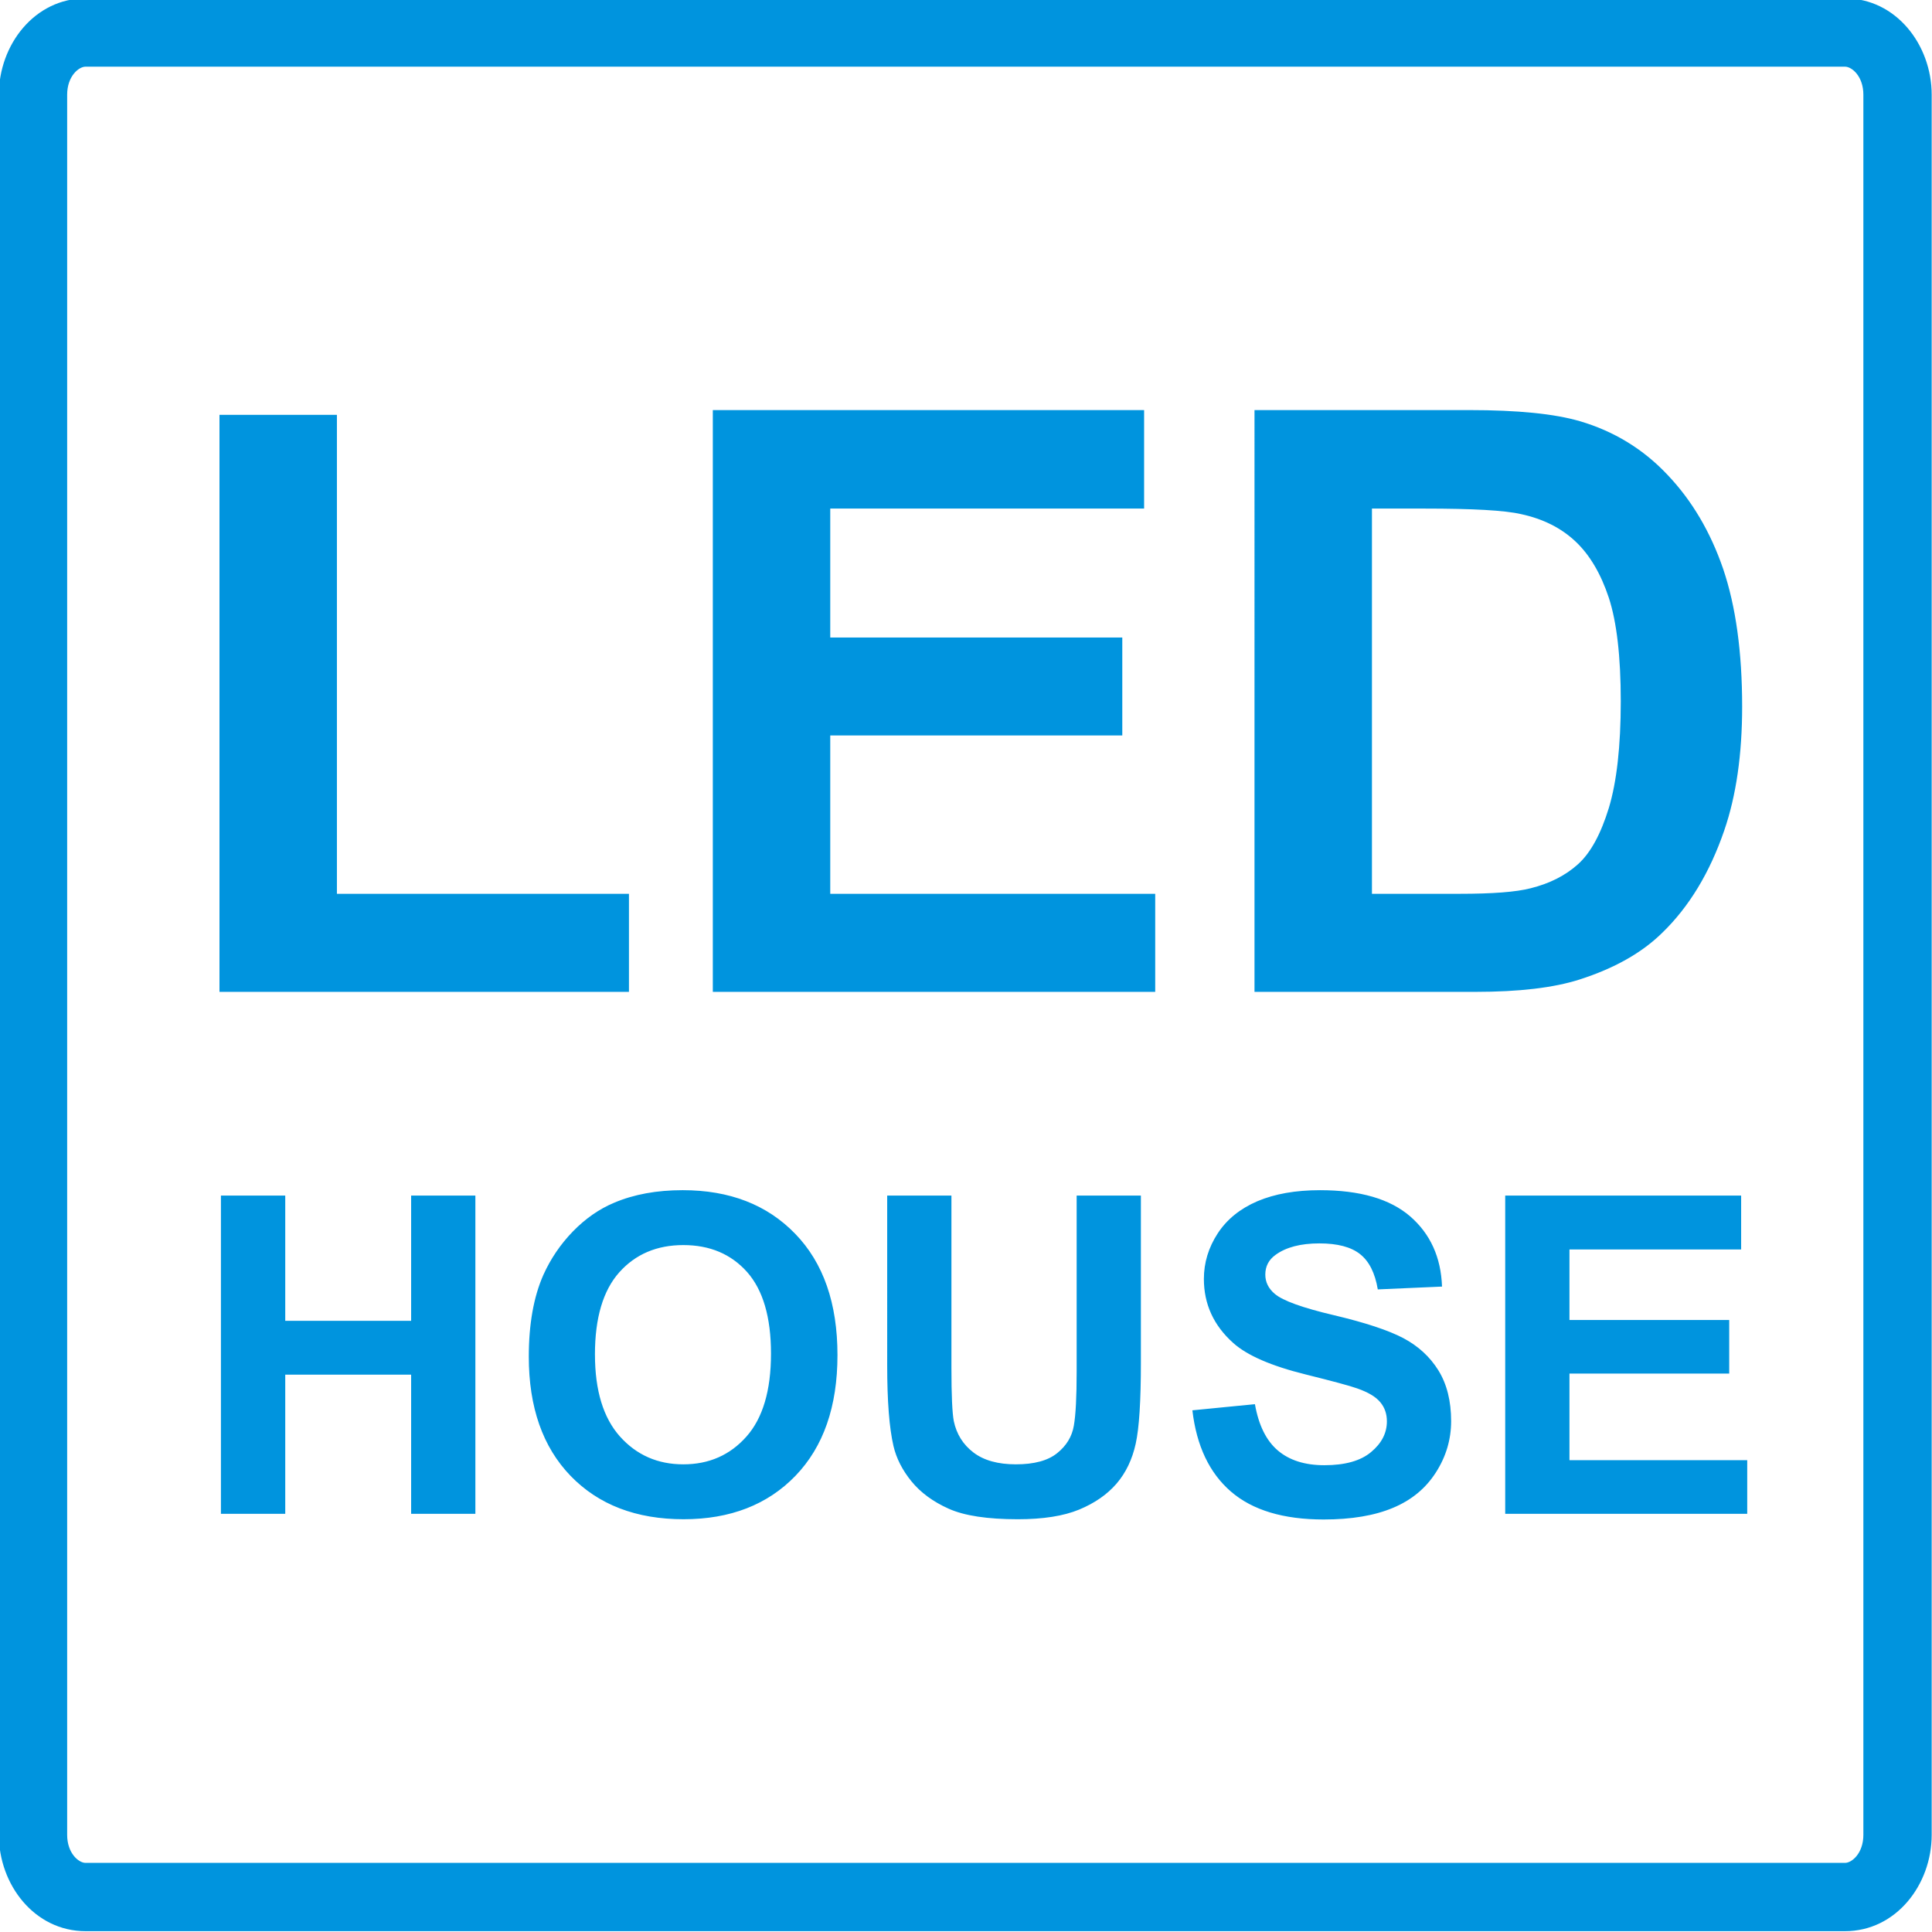
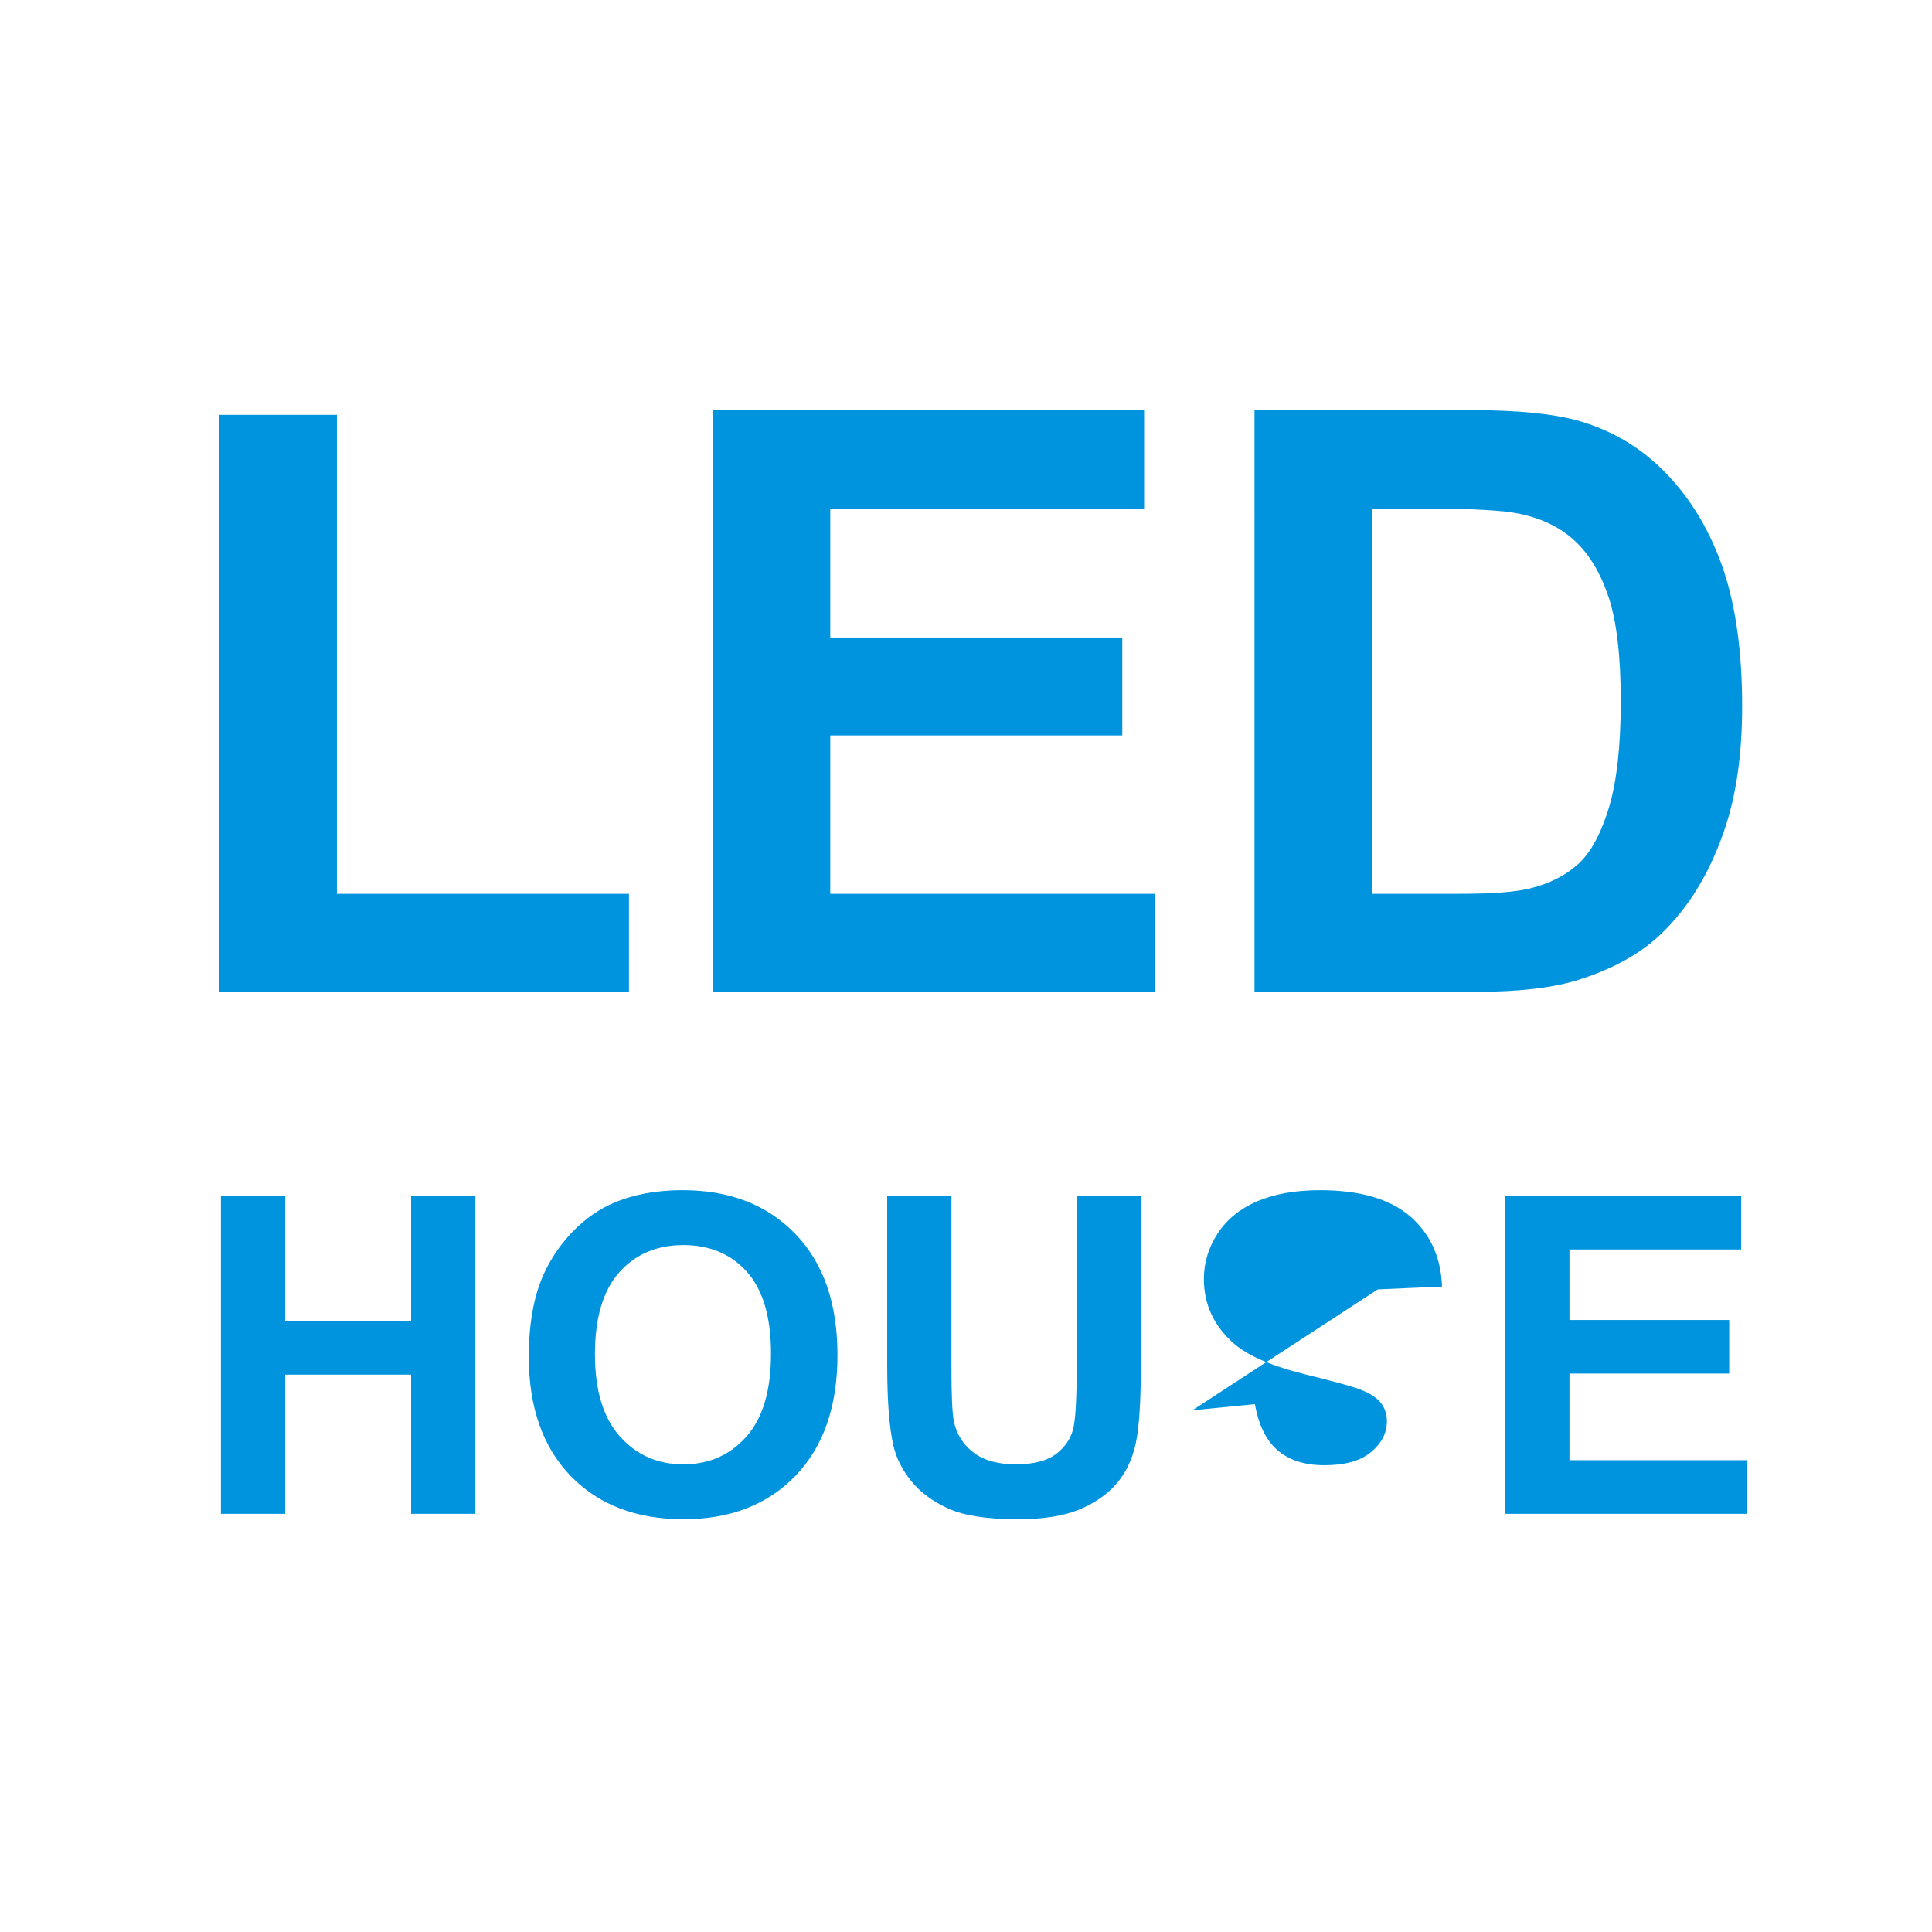
<svg xmlns="http://www.w3.org/2000/svg" width="50" height="50" viewBox="0.066 22.286 49.883 49.997">
  <g id="g6555" transform="matrix(0.442,0,0,0.442,48.823,74.908)" style="stroke-width:0.251">
    <g style="stroke-width:0.441; fill:#0094de;" transform="matrix(0.569,0,0,0.569,-245.765,-239.734)">
-       <path d="m 246.633,211.922 c -5.242,-10e-6 -8.918,4.775 -8.918,9.914 v 179.053 c 0,5.139 3.676,9.914 8.918,9.914 h 181.045 c 5.242,0 8.918,-4.775 8.918,-9.914 V 221.836 c 0,-5.139 -3.676,-9.914 -8.918,-9.914 z m 0,7.029 h 181.045 c 0.702,0 1.889,0.983 1.889,2.885 v 179.053 c 0,1.902 -1.186,2.887 -1.889,2.887 H 246.633 c -0.702,0 -1.891,-0.985 -1.891,-2.887 V 221.836 c 0,-1.902 1.188,-2.885 1.891,-2.885 z" />
      <path d="m 260.415,314.151 v -59.376 h 12.084 v 49.285 h 30.05 v 10.091 z m 50.763,0 V 254.287 h 44.379 v 10.133 h -32.295 v 13.269 h 30.05 v 10.077 h -30.05 v 16.294 h 33.437 v 10.091 z m 55.738,-59.864 h 22.092 c 4.976,0 8.767,0.376 11.387,1.143 3.512,1.031 6.523,2.871 9.018,5.519 2.509,2.634 4.418,5.868 5.729,9.687 1.296,3.833 1.951,8.544 1.951,14.161 0,4.92 -0.613,9.171 -1.84,12.739 -1.491,4.349 -3.624,7.875 -6.412,10.565 -2.091,2.049 -4.92,3.638 -8.488,4.781 -2.662,0.85 -6.23,1.268 -10.704,1.268 h -22.733 z m 12.084,10.133 v 39.64 h 9.018 c 3.373,0 5.812,-0.181 7.317,-0.572 1.951,-0.488 3.582,-1.31 4.878,-2.481 1.296,-1.171 2.342,-3.108 3.164,-5.784 0.808,-2.676 1.226,-6.342 1.226,-10.969 0,-4.627 -0.418,-8.168 -1.226,-10.649 -0.822,-2.481 -1.965,-4.418 -3.429,-5.798 -1.478,-1.394 -3.345,-2.328 -5.603,-2.815 -1.686,-0.39 -4.99,-0.571 -9.924,-0.571" />
-       <path d="m 260.564,367.859 v -32.746 h 6.618 v 12.885 h 12.954 v -12.885 h 6.61 v 32.746 h -6.61 v -14.318 h -12.954 v 14.318 z m 31.679,-16.171 c 0,-3.339 0.496,-6.138 1.494,-8.402 0.747,-1.662 1.761,-3.164 3.05,-4.491 1.288,-1.319 2.699,-2.303 4.231,-2.943 2.043,-0.869 4.392,-1.296 7.06,-1.296 4.826,0 8.684,1.494 11.581,4.491 2.897,2.989 4.346,7.152 4.346,12.481 0,5.291 -1.441,9.424 -4.315,12.412 -2.874,2.981 -6.717,4.475 -11.52,4.475 -4.872,0 -8.745,-1.487 -11.619,-4.453 -2.874,-2.973 -4.308,-7.068 -4.308,-12.275 z m 6.808,-0.221 c 0,3.705 0.862,6.519 2.569,8.432 1.715,1.914 3.888,2.867 6.526,2.867 2.63,0 4.796,-0.945 6.488,-2.852 1.685,-1.898 2.531,-4.742 2.531,-8.539 0,-3.751 -0.823,-6.549 -2.463,-8.402 -1.647,-1.845 -3.835,-2.768 -6.557,-2.768 -2.729,0 -4.925,0.938 -6.595,2.806 -1.662,1.868 -2.501,4.681 -2.501,8.455 z m 30.07,-16.354 h 6.61 v 17.734 c 0,2.813 0.084,4.643 0.244,5.474 0.282,1.342 0.961,2.417 2.02,3.225 1.067,0.816 2.524,1.22 4.369,1.22 1.876,0 3.294,-0.381 4.247,-1.151 0.953,-0.762 1.525,-1.708 1.715,-2.821 0.198,-1.121 0.29,-2.974 0.29,-5.566 v -18.115 h 6.61 v 17.2 c 0,3.934 -0.175,6.709 -0.534,8.333 -0.358,1.624 -1.014,2.989 -1.975,4.11 -0.961,1.113 -2.249,2.005 -3.85,2.669 -1.609,0.663 -3.713,0.991 -6.305,0.991 -3.126,0 -5.497,-0.358 -7.113,-1.083 -1.616,-0.724 -2.89,-1.662 -3.827,-2.813 -0.938,-1.151 -1.555,-2.364 -1.853,-3.629 -0.435,-1.876 -0.648,-4.643 -0.648,-8.31 z m 31.404,22.095 6.435,-0.633 c 0.381,2.165 1.166,3.751 2.356,4.765 1.182,1.006 2.775,1.517 4.788,1.517 2.127,0 3.736,-0.45 4.811,-1.357 1.083,-0.9 1.624,-1.952 1.624,-3.156 0,-0.778 -0.229,-1.433 -0.686,-1.975 -0.45,-0.549 -1.243,-1.022 -2.379,-1.418 -0.77,-0.275 -2.539,-0.747 -5.291,-1.433 -3.545,-0.877 -6.031,-1.959 -7.456,-3.24 -2.013,-1.799 -3.019,-3.995 -3.019,-6.587 0,-1.67 0.473,-3.225 1.418,-4.681 0.945,-1.449 2.31,-2.554 4.087,-3.317 1.784,-0.755 3.926,-1.136 6.442,-1.136 4.117,0 7.205,0.9 9.286,2.699 2.074,1.807 3.164,4.209 3.271,7.22 l -6.61,0.29 c -0.282,-1.685 -0.892,-2.897 -1.822,-3.629 -0.93,-0.739 -2.325,-1.105 -4.186,-1.105 -1.921,0 -3.431,0.389 -4.514,1.182 -0.701,0.503 -1.052,1.182 -1.052,2.028 0,0.778 0.328,1.441 0.983,1.99 0.831,0.701 2.859,1.433 6.077,2.188 3.217,0.762 5.596,1.548 7.136,2.356 1.54,0.816 2.745,1.921 3.621,3.332 0.869,1.41 1.304,3.149 1.304,5.215 0,1.876 -0.518,3.637 -1.563,5.268 -1.044,1.639 -2.516,2.859 -4.422,3.652 -1.906,0.801 -4.285,1.197 -7.129,1.197 -4.14,0 -7.319,-0.953 -9.538,-2.867 -2.219,-1.914 -3.545,-4.704 -3.972,-8.364 z m 32.189,10.651 v -32.746 h 24.276 v 5.543 h -17.665 v 7.258 h 16.438 v 5.512 h -16.438 v 8.913 h 18.291 v 5.52" />
+       <path d="m 260.564,367.859 v -32.746 h 6.618 v 12.885 h 12.954 v -12.885 h 6.61 v 32.746 h -6.61 v -14.318 h -12.954 v 14.318 z m 31.679,-16.171 c 0,-3.339 0.496,-6.138 1.494,-8.402 0.747,-1.662 1.761,-3.164 3.05,-4.491 1.288,-1.319 2.699,-2.303 4.231,-2.943 2.043,-0.869 4.392,-1.296 7.06,-1.296 4.826,0 8.684,1.494 11.581,4.491 2.897,2.989 4.346,7.152 4.346,12.481 0,5.291 -1.441,9.424 -4.315,12.412 -2.874,2.981 -6.717,4.475 -11.52,4.475 -4.872,0 -8.745,-1.487 -11.619,-4.453 -2.874,-2.973 -4.308,-7.068 -4.308,-12.275 z m 6.808,-0.221 c 0,3.705 0.862,6.519 2.569,8.432 1.715,1.914 3.888,2.867 6.526,2.867 2.63,0 4.796,-0.945 6.488,-2.852 1.685,-1.898 2.531,-4.742 2.531,-8.539 0,-3.751 -0.823,-6.549 -2.463,-8.402 -1.647,-1.845 -3.835,-2.768 -6.557,-2.768 -2.729,0 -4.925,0.938 -6.595,2.806 -1.662,1.868 -2.501,4.681 -2.501,8.455 z m 30.07,-16.354 h 6.61 v 17.734 c 0,2.813 0.084,4.643 0.244,5.474 0.282,1.342 0.961,2.417 2.02,3.225 1.067,0.816 2.524,1.22 4.369,1.22 1.876,0 3.294,-0.381 4.247,-1.151 0.953,-0.762 1.525,-1.708 1.715,-2.821 0.198,-1.121 0.29,-2.974 0.29,-5.566 v -18.115 h 6.61 v 17.2 c 0,3.934 -0.175,6.709 -0.534,8.333 -0.358,1.624 -1.014,2.989 -1.975,4.11 -0.961,1.113 -2.249,2.005 -3.85,2.669 -1.609,0.663 -3.713,0.991 -6.305,0.991 -3.126,0 -5.497,-0.358 -7.113,-1.083 -1.616,-0.724 -2.89,-1.662 -3.827,-2.813 -0.938,-1.151 -1.555,-2.364 -1.853,-3.629 -0.435,-1.876 -0.648,-4.643 -0.648,-8.31 z m 31.404,22.095 6.435,-0.633 c 0.381,2.165 1.166,3.751 2.356,4.765 1.182,1.006 2.775,1.517 4.788,1.517 2.127,0 3.736,-0.45 4.811,-1.357 1.083,-0.9 1.624,-1.952 1.624,-3.156 0,-0.778 -0.229,-1.433 -0.686,-1.975 -0.45,-0.549 -1.243,-1.022 -2.379,-1.418 -0.77,-0.275 -2.539,-0.747 -5.291,-1.433 -3.545,-0.877 -6.031,-1.959 -7.456,-3.24 -2.013,-1.799 -3.019,-3.995 -3.019,-6.587 0,-1.67 0.473,-3.225 1.418,-4.681 0.945,-1.449 2.31,-2.554 4.087,-3.317 1.784,-0.755 3.926,-1.136 6.442,-1.136 4.117,0 7.205,0.9 9.286,2.699 2.074,1.807 3.164,4.209 3.271,7.22 l -6.61,0.29 z m 32.189,10.651 v -32.746 h 24.276 v 5.543 h -17.665 v 7.258 h 16.438 v 5.512 h -16.438 v 8.913 h 18.291 v 5.52" />
    </g>
  </g>
</svg>